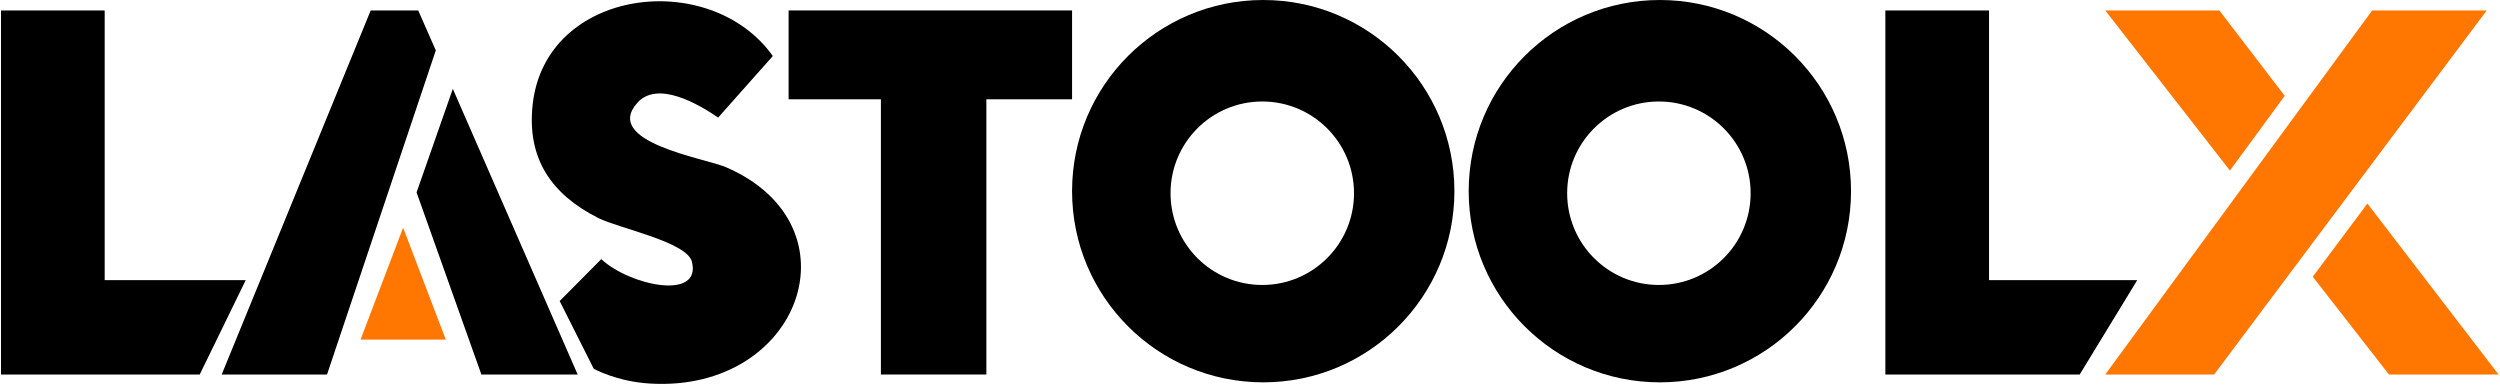
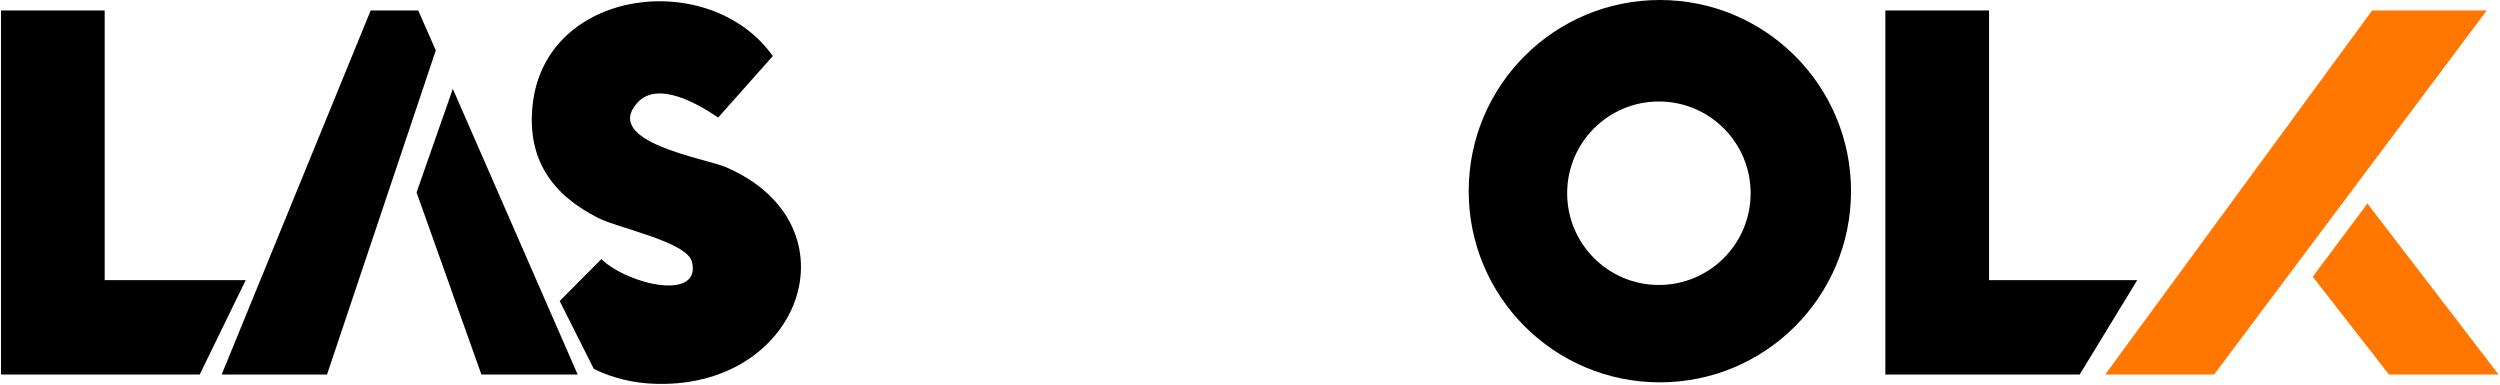
<svg xmlns="http://www.w3.org/2000/svg" fill="none" viewBox="0 0 1025 158" height="158" width="1025">
  <path fill="black" d="M0.408 4.279L0.408 153.549L81.885 153.549L100.747 114.866L42.92 114.866L42.92 4.279L0.408 4.279Z" />
  <path fill="black" d="M171.526 4.279L151.987 4.279L90.894 153.549L134.081 153.549L178.677 20.665L171.469 4.279L171.526 4.279Z" />
  <path fill="black" d="M236.842 153.549L197.37 153.549L170.793 78.886L185.658 36.431L236.842 153.549Z" />
-   <path fill="#FF7700" d="M182.786 139.248L147.82 139.248L165.275 93.357L182.786 139.248Z" />
  <path fill="black" d="M261.279 42.174C246.977 58.278 288.982 64.866 297.597 68.526C352.834 92.344 328.453 160.87 266.628 157.266C252.833 156.478 243.43 151.185 243.43 151.185L229.466 123.425L246.527 106.252C258.126 117.063 287.687 123.369 283.689 107.322C281.662 99.157 253.621 93.583 245.344 89.416C226.143 79.731 216.008 65.148 218.373 43.019C223.497 -5.011 291.122 -13.232 316.854 22.974L294.444 48.199C286.448 42.737 269.612 32.827 261.279 42.174Z" />
-   <path fill="black" d="M323.329 4.279L439.547 4.279L439.547 40.71L404.411 40.71L404.411 153.549L361.168 153.549L361.168 40.71L323.329 40.71L323.329 4.279Z" />
-   <path fill="black" d="M517.926 -3.42607e-06C474.626 -5.31878e-06 439.547 35.079 439.547 78.379C439.547 121.68 474.626 156.759 517.926 156.759C561.227 156.759 596.306 121.68 596.306 78.379C596.306 35.079 561.227 -1.53337e-06 517.926 -3.42607e-06ZM517.532 116.837C496.755 116.837 479.919 100.001 479.919 79.224C479.919 58.447 496.755 41.611 517.532 41.611C538.31 41.611 555.145 58.447 555.145 79.224C555.145 100.001 538.31 116.837 517.532 116.837Z" />
  <path fill="black" d="M680.541 -3.42607e-06C637.241 -5.31878e-06 602.162 35.079 602.162 78.379C602.162 121.68 637.241 156.759 680.541 156.759C723.841 156.759 758.921 121.68 758.921 78.379C758.921 35.079 723.841 -1.53337e-06 680.541 -3.42607e-06ZM680.147 116.837C659.37 116.837 642.534 100.001 642.534 79.224C642.534 58.447 659.37 41.611 680.147 41.611C700.924 41.611 717.76 58.447 717.76 79.224C717.76 100.001 700.924 116.837 680.147 116.837Z" />
  <path fill="black" d="M772.997 4.279L772.997 153.549L852.672 153.549L876.264 114.866L815.509 114.866L815.509 4.279L772.997 4.279Z" />
-   <path fill="#FF7700" d="M914.272 69.933L936.738 39.302L909.936 4.279L863.145 4.279L914.272 69.933Z" />
  <path fill="#FF7700" d="M1024.41 153.55L970.635 83.447L948.225 113.459L979.475 153.55L1024.41 153.55Z" />
  <path fill="#FF7700" d="M972.549 4.336L863.144 153.549L907.796 153.549L1019.57 4.279L972.549 4.279L972.549 4.336Z" />
</svg>